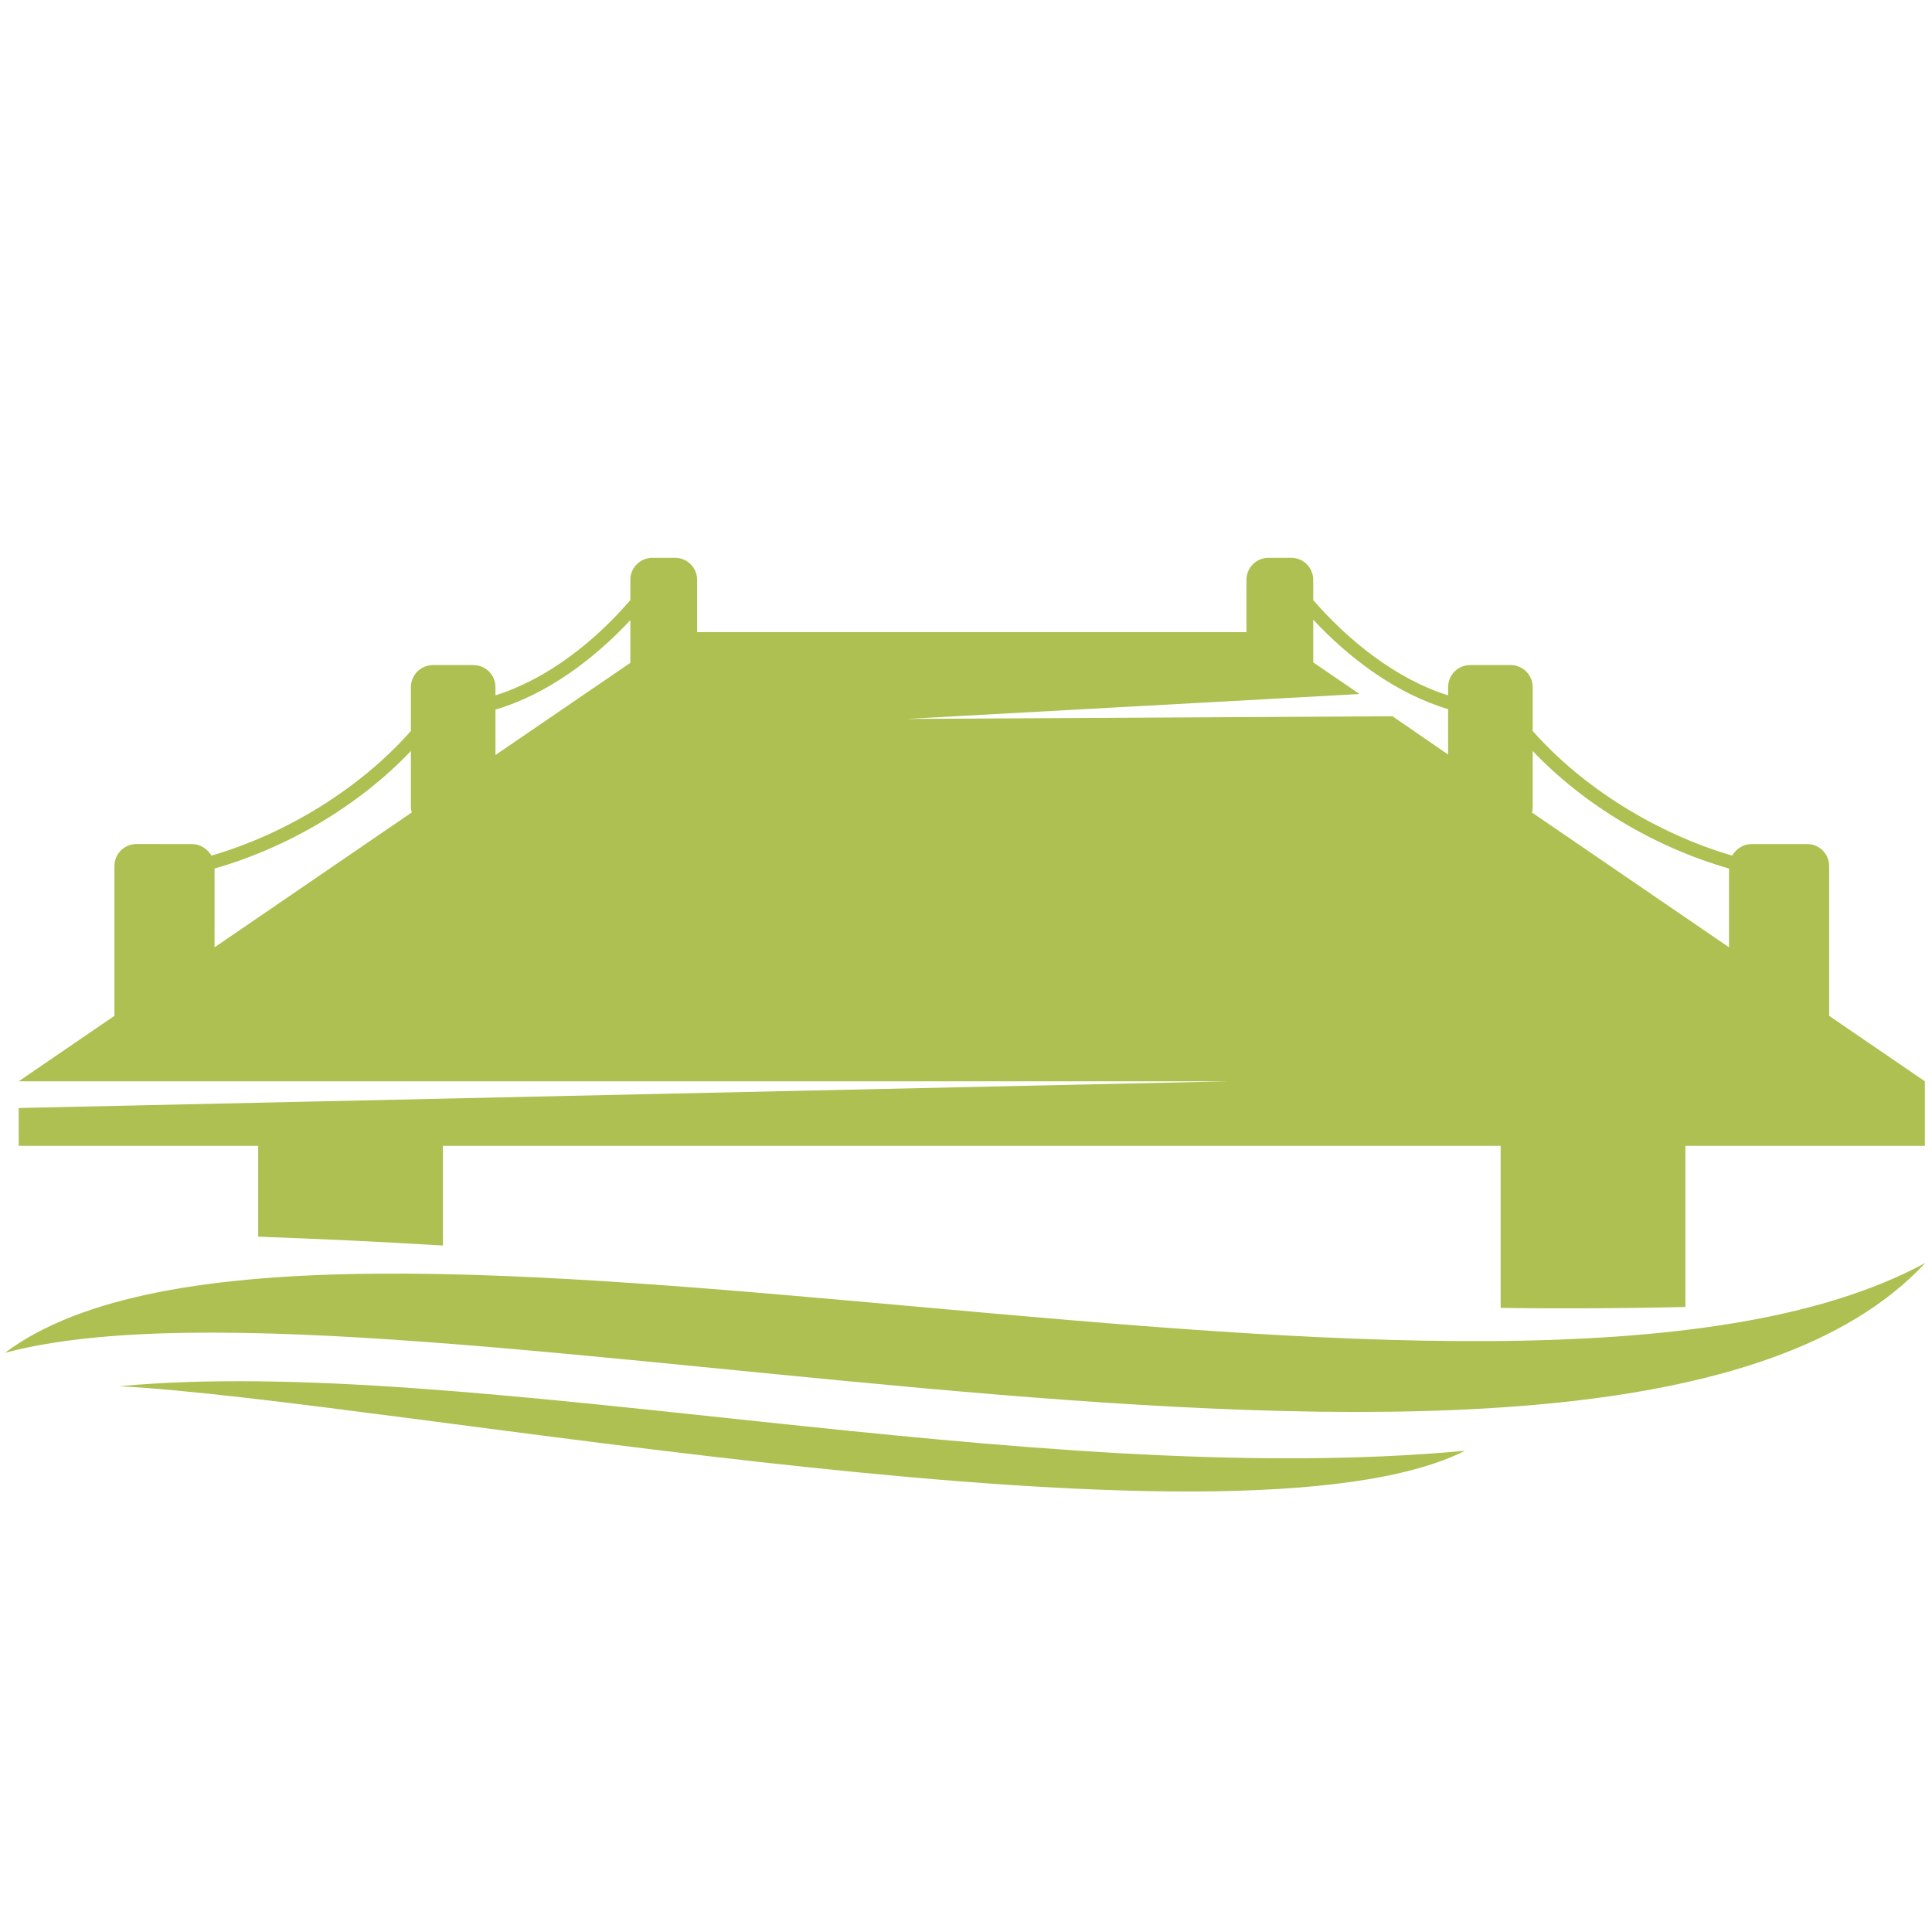
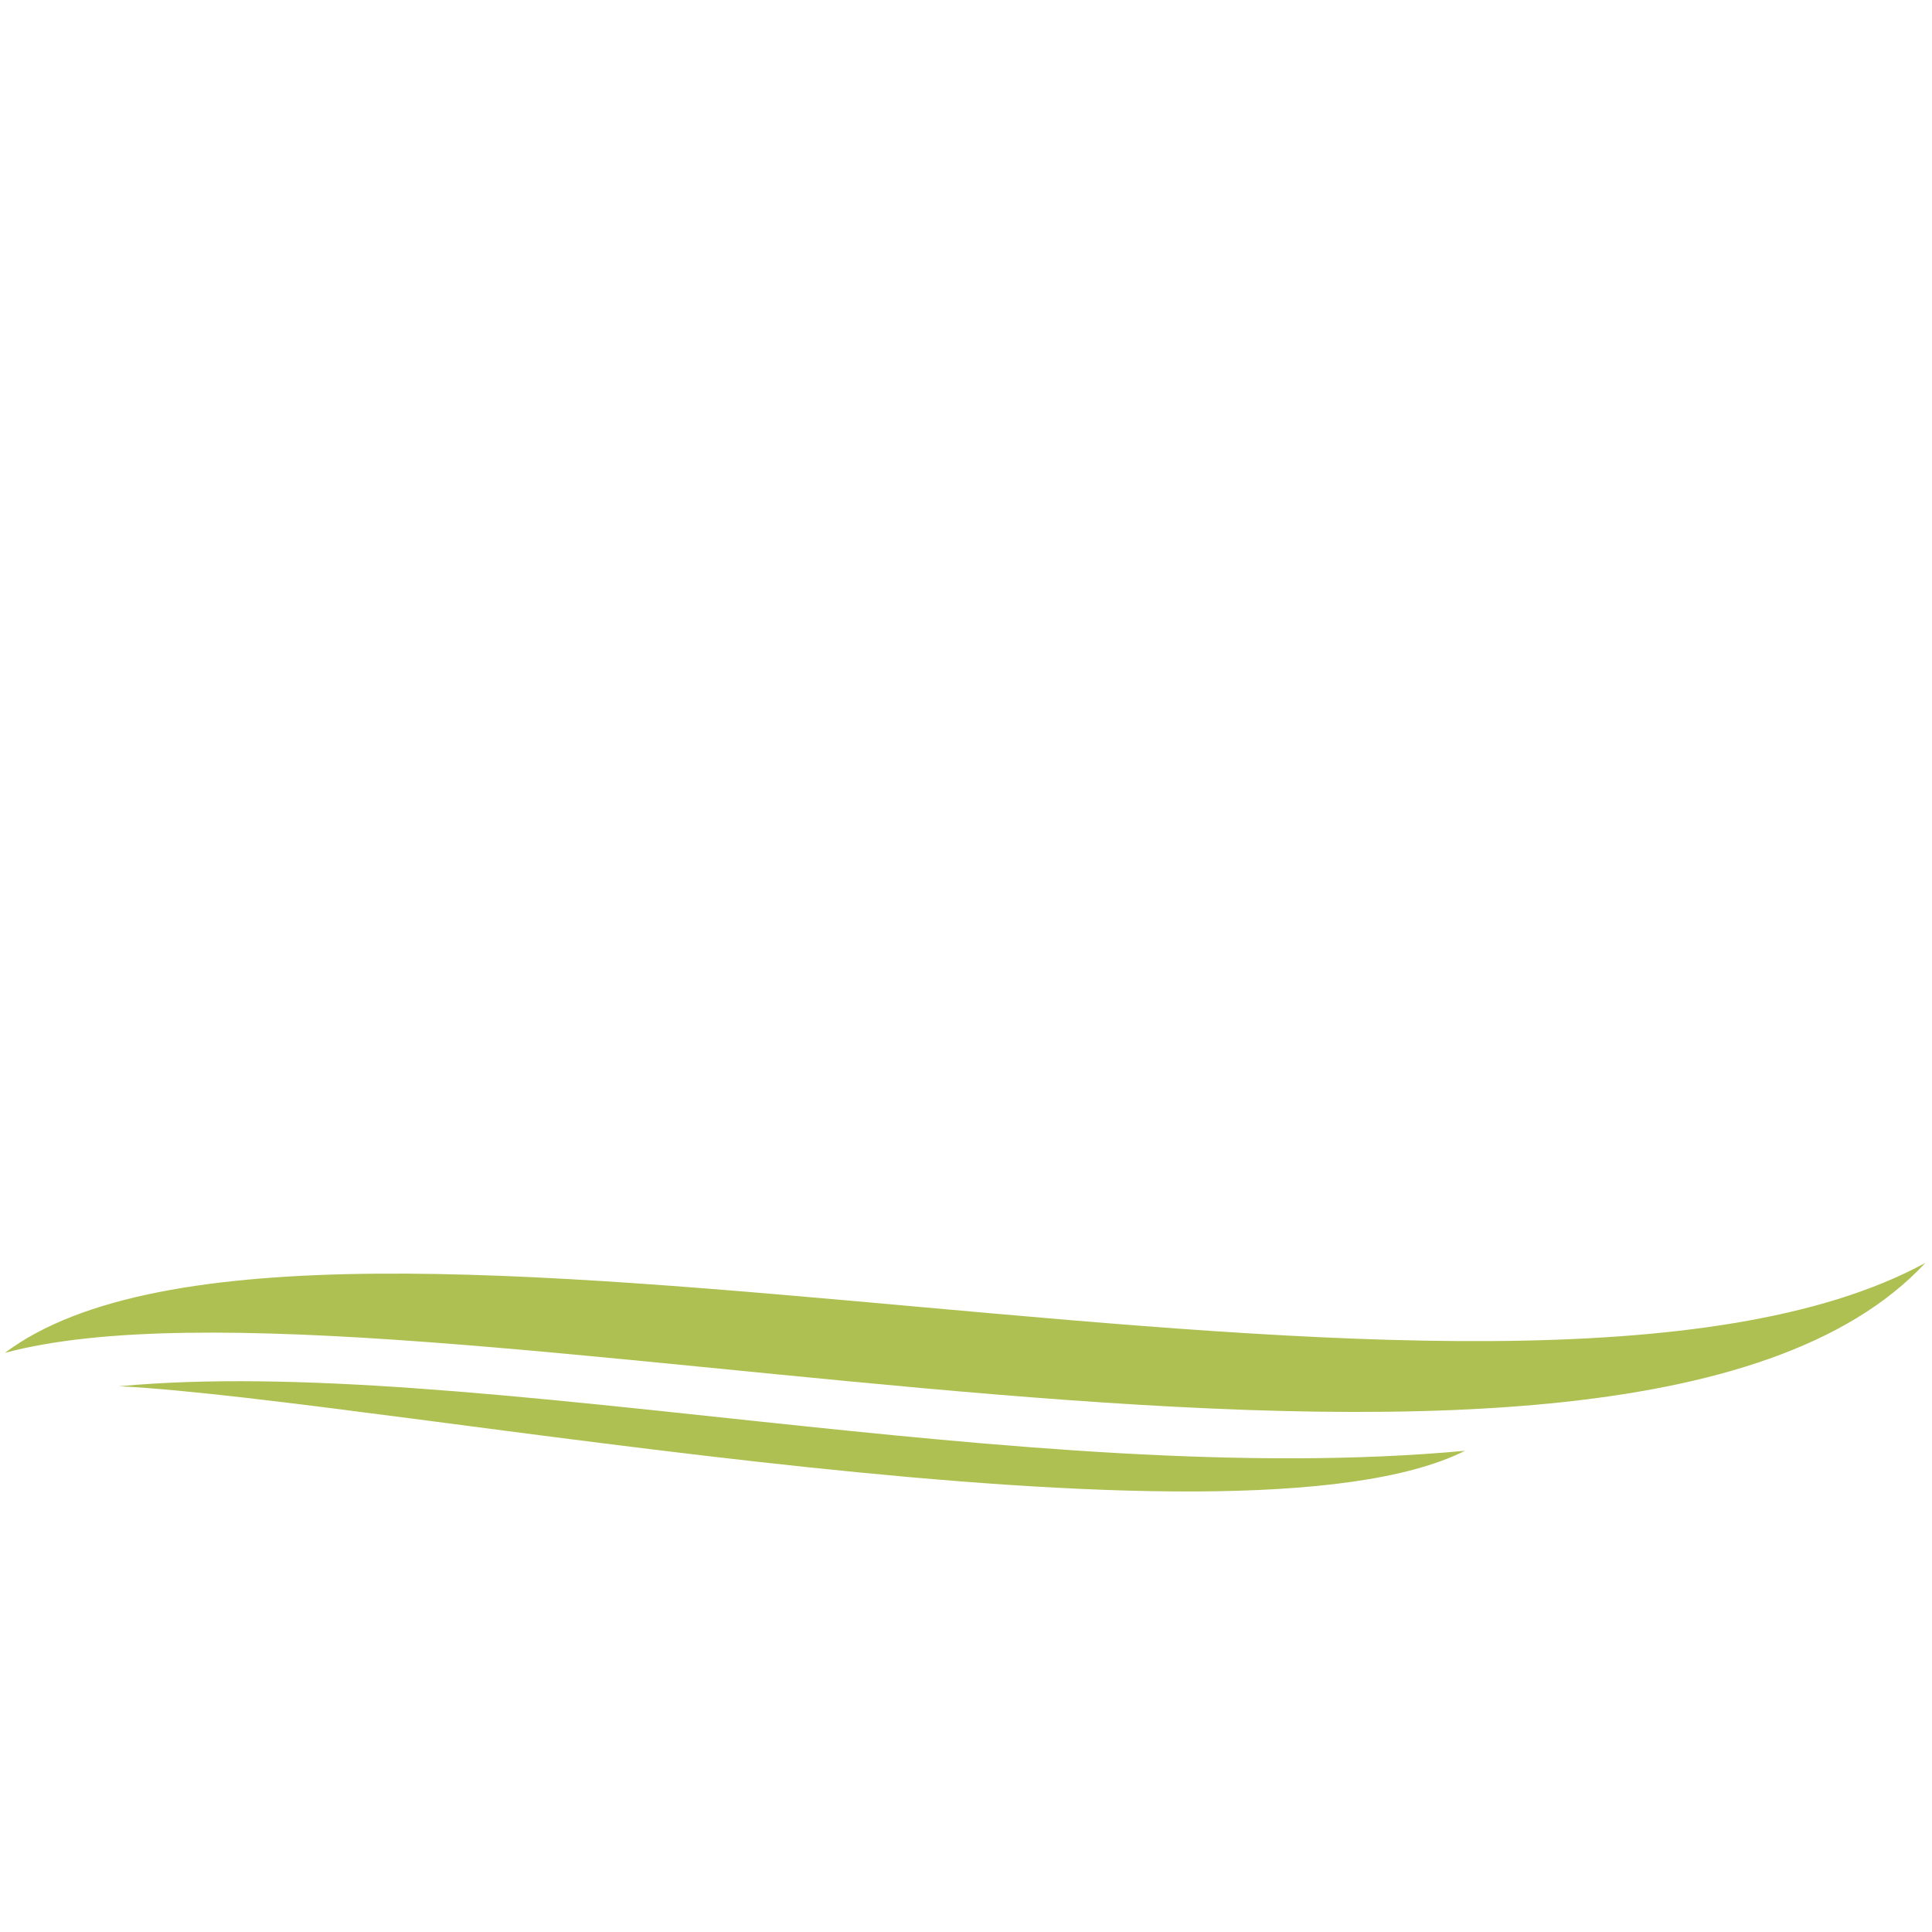
<svg xmlns="http://www.w3.org/2000/svg" version="1.1" id="Contours" x="0px" y="0px" viewBox="0 0 434 434" style="enable-background:new 0 0 434 434;" xml:space="preserve">
  <style type="text/css">
	.st0{fill:#ADC051;}
</style>
  <g>
    <path class="st0" d="M432.5,283.7C338,335.1,70.3,252.1,1.1,303.9C88.5,280.5,362.7,358.9,432.5,283.7z" />
    <g>
-       <path class="st0" d="M58,277.8c13.4,0.5,27.2,1.1,41.5,2v-22.4h237.6v36.4c14.1,0.2,28,0.1,41.5-0.2v-36.2h53.8v-14.5l-21.5-14.7    v-33.6c0-2.8-2.2-5-5-5h-12.4c-1.9,0-3.5,1.1-4.4,2.6c-17.1-5-33.7-15.4-44.8-28v-9.8c0-2.8-2.2-5-5-5h-9c-2.8,0-5,2.2-5,5v1.8    c-11.8-3.7-22.5-12.4-30.3-21.4v-4.5c0-2.8-2.2-5-5-5h-5c-2.8,0-5,2.2-5,5v11.7H156.6v-11.7c0-2.8-2.2-5-5-5h-5c-2.8,0-5,2.2-5,5    v4.5c-7.8,9.1-18.5,17.7-30.3,21.4v-1.8c0-2.8-2.2-5-5-5h-9c-2.8,0-5,2.2-5,5v9.8c-11.1,12.6-27.6,23-44.8,28    c-0.9-1.5-2.5-2.6-4.4-2.6H30.7c-2.8,0-5,2.2-5,5v33.6L4.2,242.9H276l-271.8,6v8.5H58V277.8z M344.3,181.3v-12.6    c11.4,12,27.3,21.6,44.1,26.4v17.7l-44.3-30.3C344.3,182.1,344.3,181.7,344.3,181.3z M48.2,212.8v-17.7    c16.8-4.8,32.7-14.4,44.1-26.4v12.6c0,0.4,0.1,0.8,0.2,1.2L48.2,212.8z M141.6,148.9l-30.3,20.7v-10.2    c11.6-3.4,22.2-11.4,30.3-20.1V148.9z M203.6,161.5l101.8-5.6l-10.4-7.1v-9.6c8.1,8.7,18.6,16.6,30.3,20.1v10.2l-12.5-8.6    L203.6,161.5z" />
-     </g>
+       </g>
    <path class="st0" d="M329.1,325.9c-98,9.1-223.9-21.8-302.3-14.5C87.3,314.5,277.2,351.9,329.1,325.9z" />
  </g>
</svg>